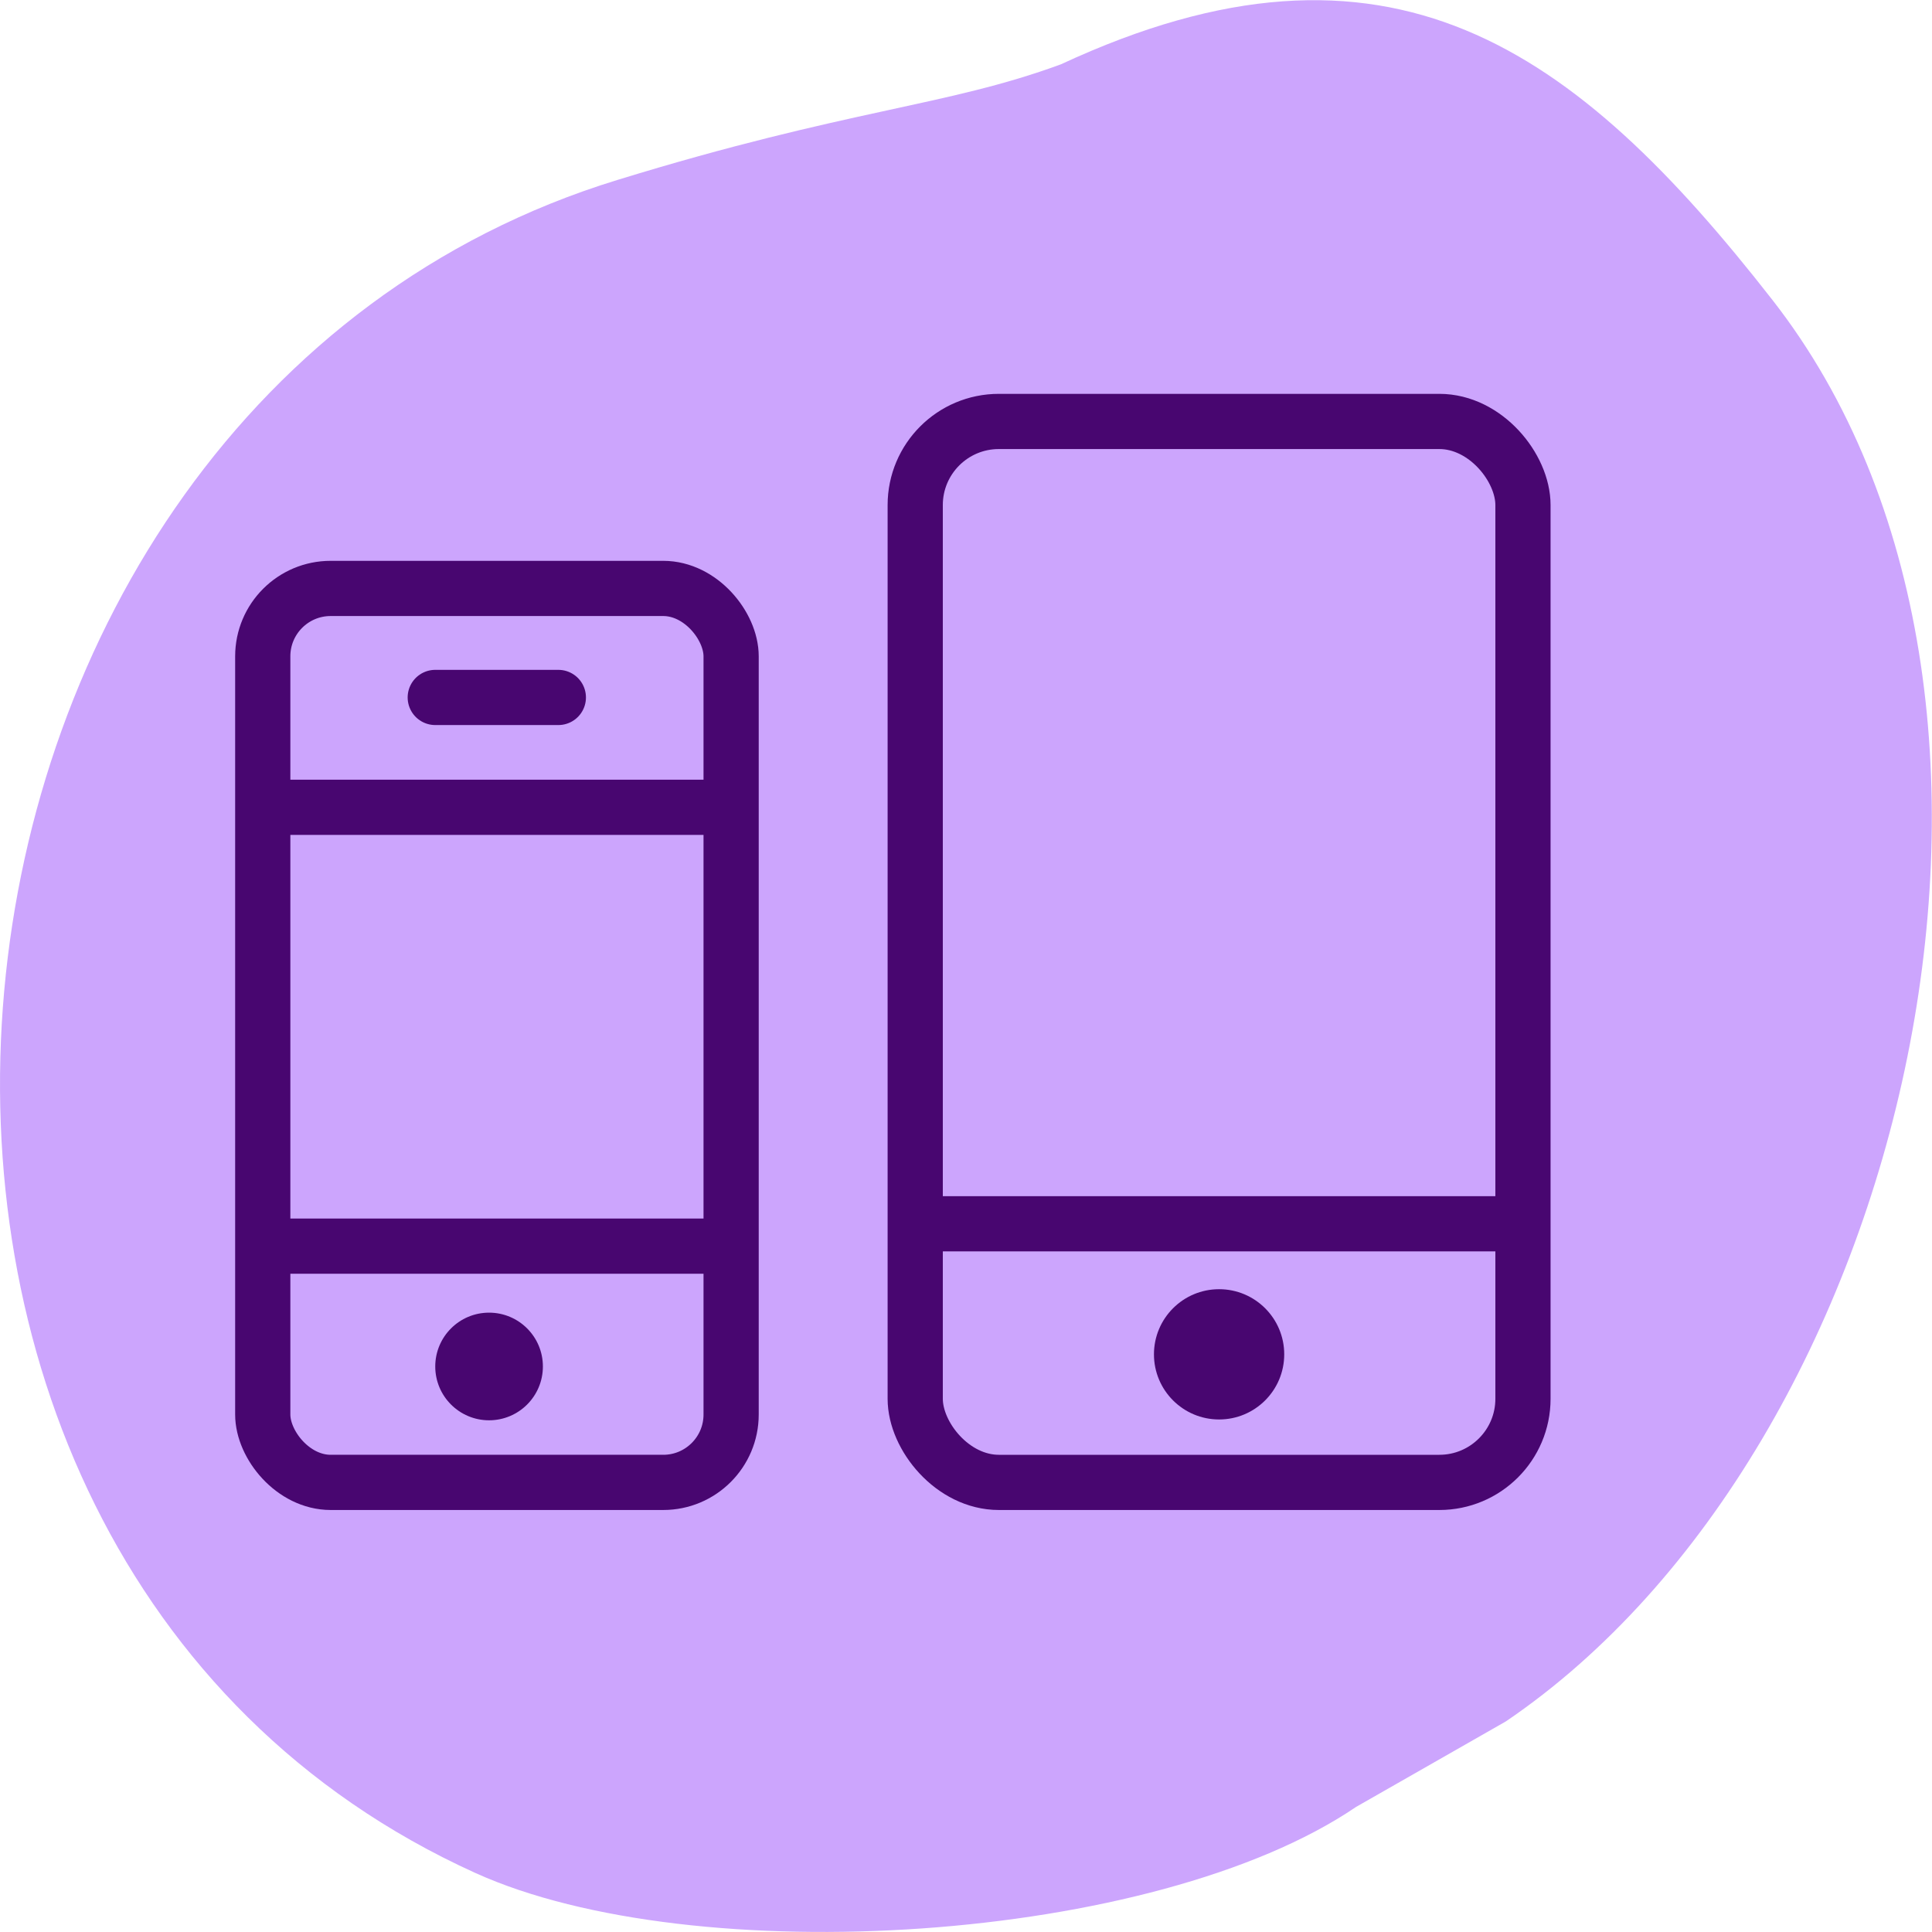
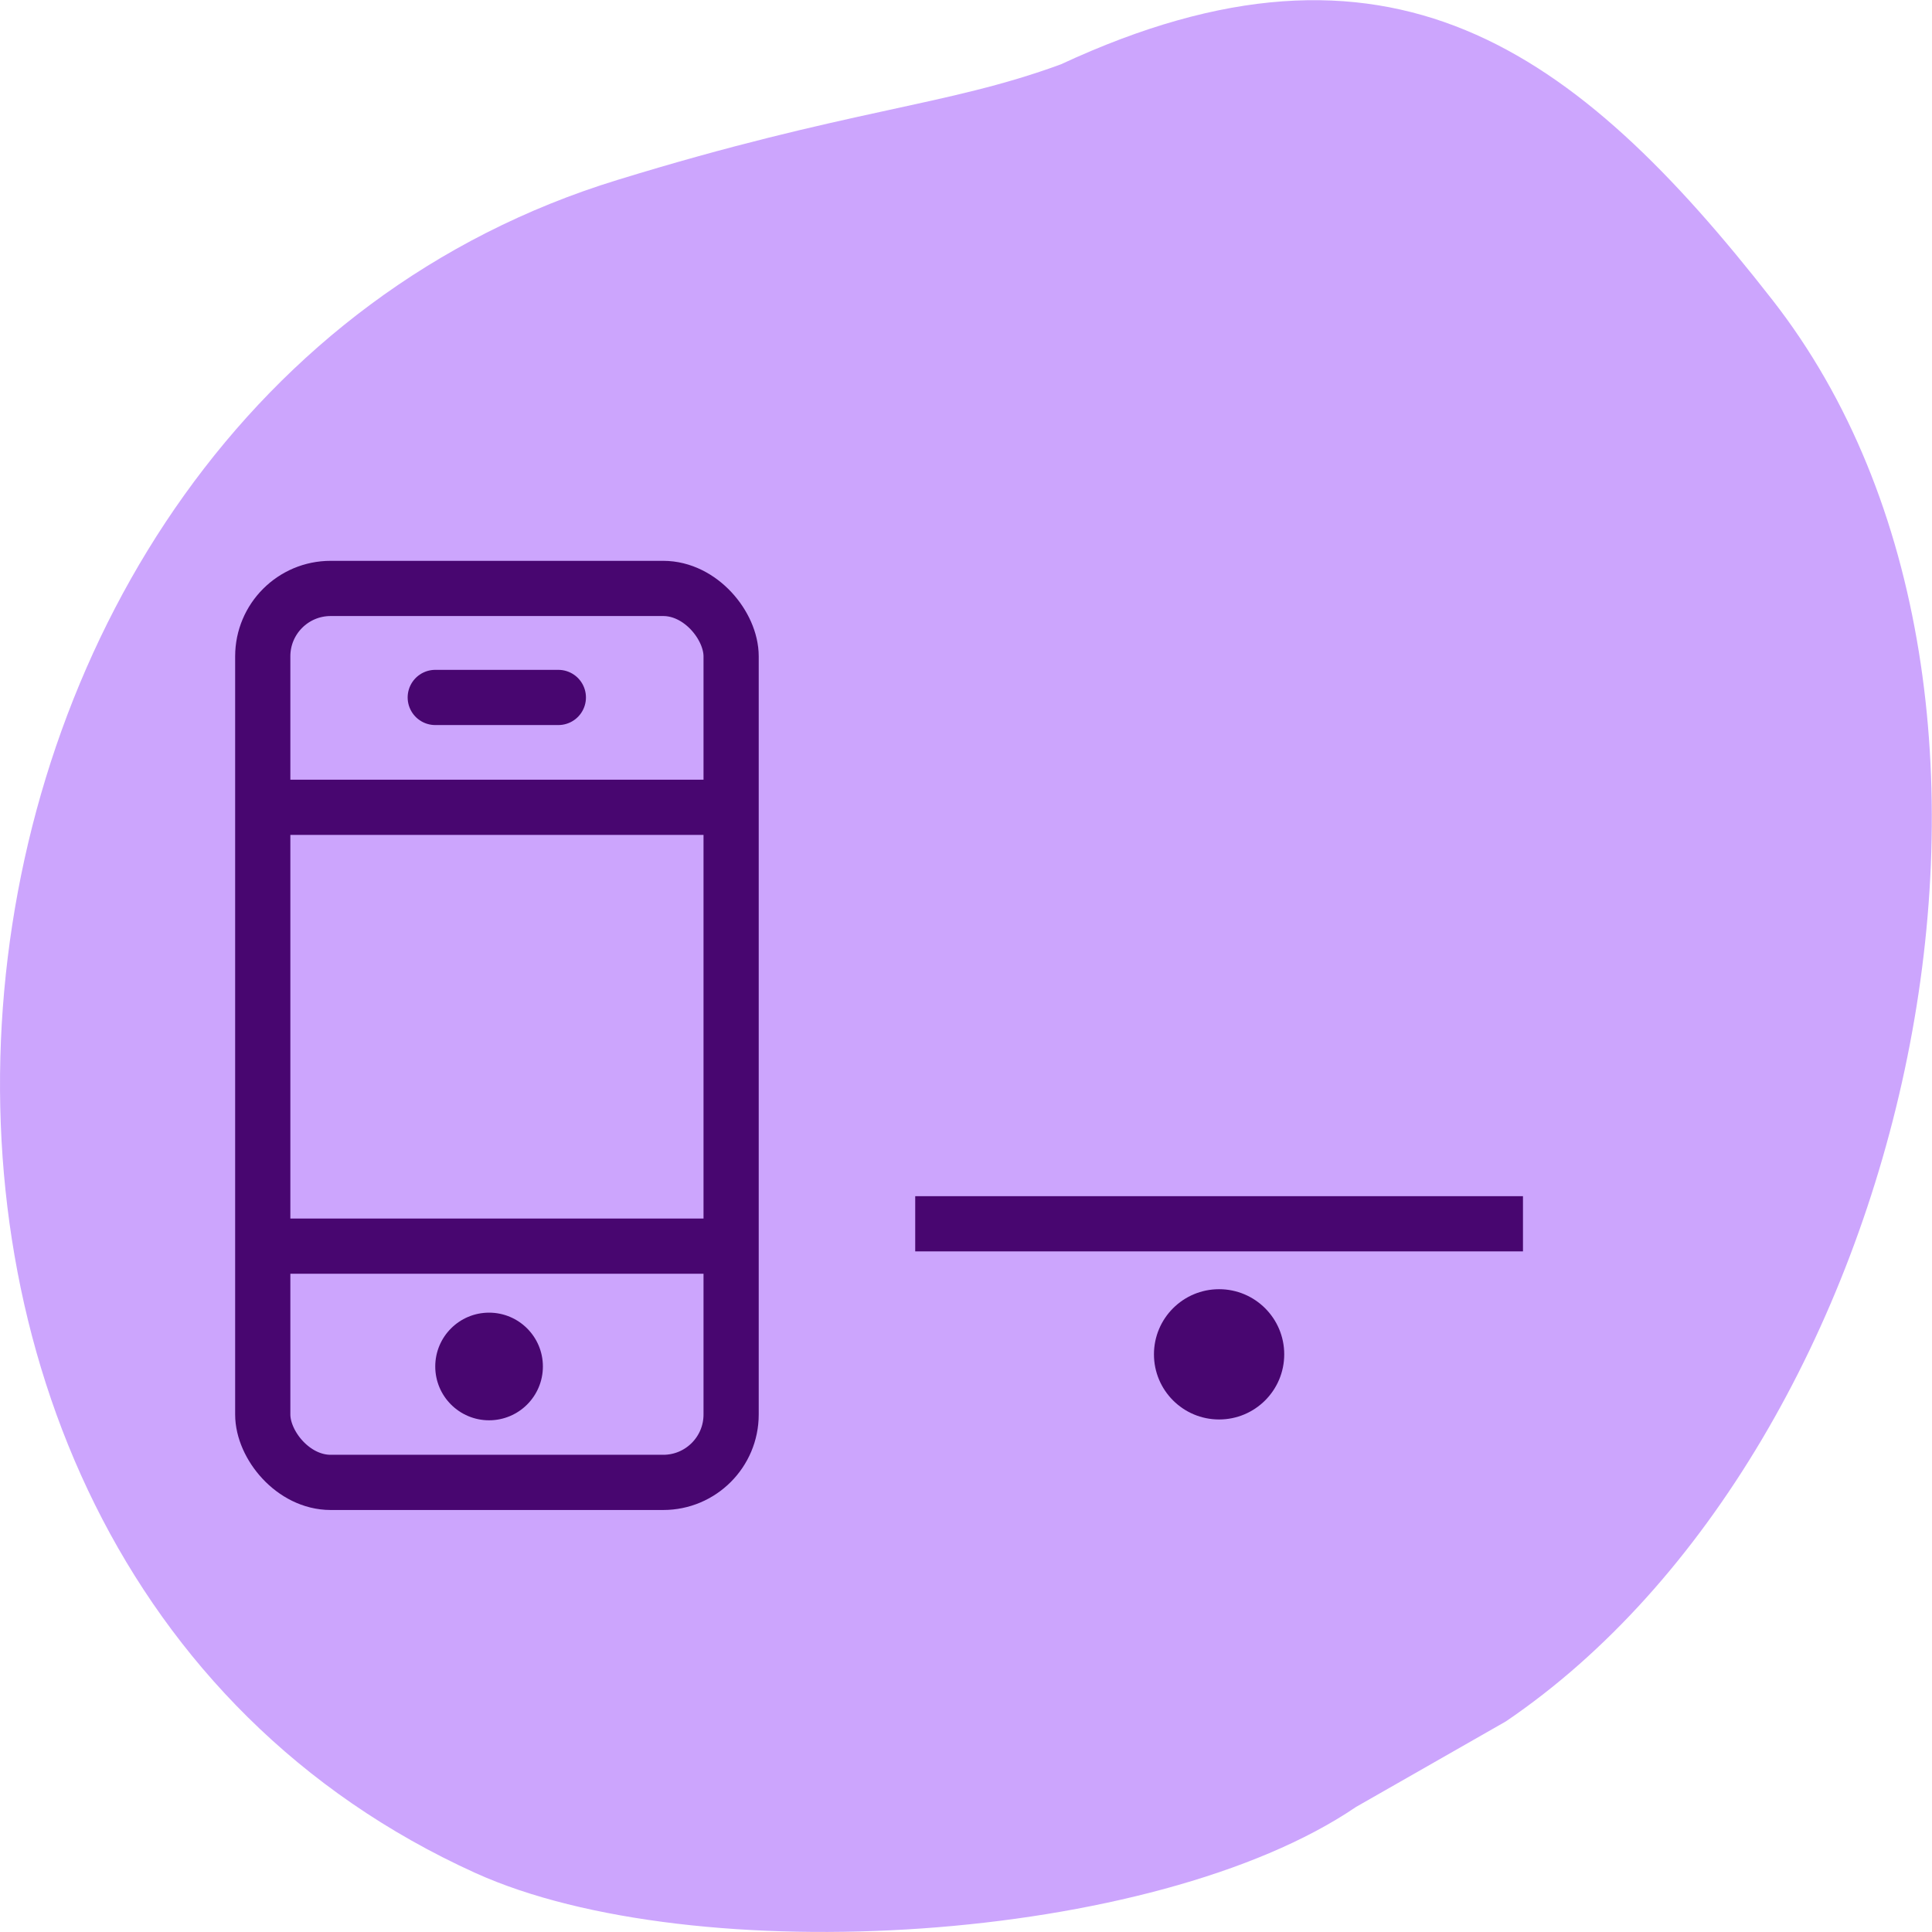
<svg xmlns="http://www.w3.org/2000/svg" id="Layer_1" data-name="Layer 1" viewBox="0 0 70 70">
  <defs>
    <style>
      .cls-1 {
        fill: #cca5fd;
      }

      .cls-2, .cls-3 {
        fill: none;
        stroke: #480670;
        stroke-miterlimit: 10;
        stroke-width: 2px;
      }

      .cls-4 {
        fill: #480670;
      }

      .cls-3 {
        stroke-linecap: round;
      }
    </style>
  </defs>
  <path class="cls-1" d="M22.37,6.52c8.39-2.58,11.88-2.65,16.07-4.19,11.88-5.52,18.63-.62,25.78,8.54,11.26,14.42,4.99,41.56-9.66,51.5l-5.43,3.1c-7.3,4.96-23.99,5.98-31.91,2.39C-8.44,56.22-4.35,14.72,22.37,6.52Z" />
  <g>
    <rect class="cls-2" x="9.52" y="21.32" width="16.97" height="32.39" rx="2.46" ry="2.46" />
    <line class="cls-2" x1="9.52" y1="45.15" x2="26.48" y2="45.15" />
    <line class="cls-2" x1="9.52" y1="29.25" x2="26.48" y2="29.25" />
    <line class="cls-3" x1="15.77" y1="25.27" x2="20.23" y2="25.27" />
    <circle class="cls-4" cx="17.72" cy="49.51" r="1.95" />
-     <rect class="cls-2" x="33.16" y="15.27" width="22.02" height="38.44" rx="3.03" ry="3.03" />
    <line class="cls-2" x1="33.16" y1="44.34" x2="55.18" y2="44.34" />
    <circle class="cls-4" cx="44.17" cy="49.07" r="2.36" />
  </g>
</svg>